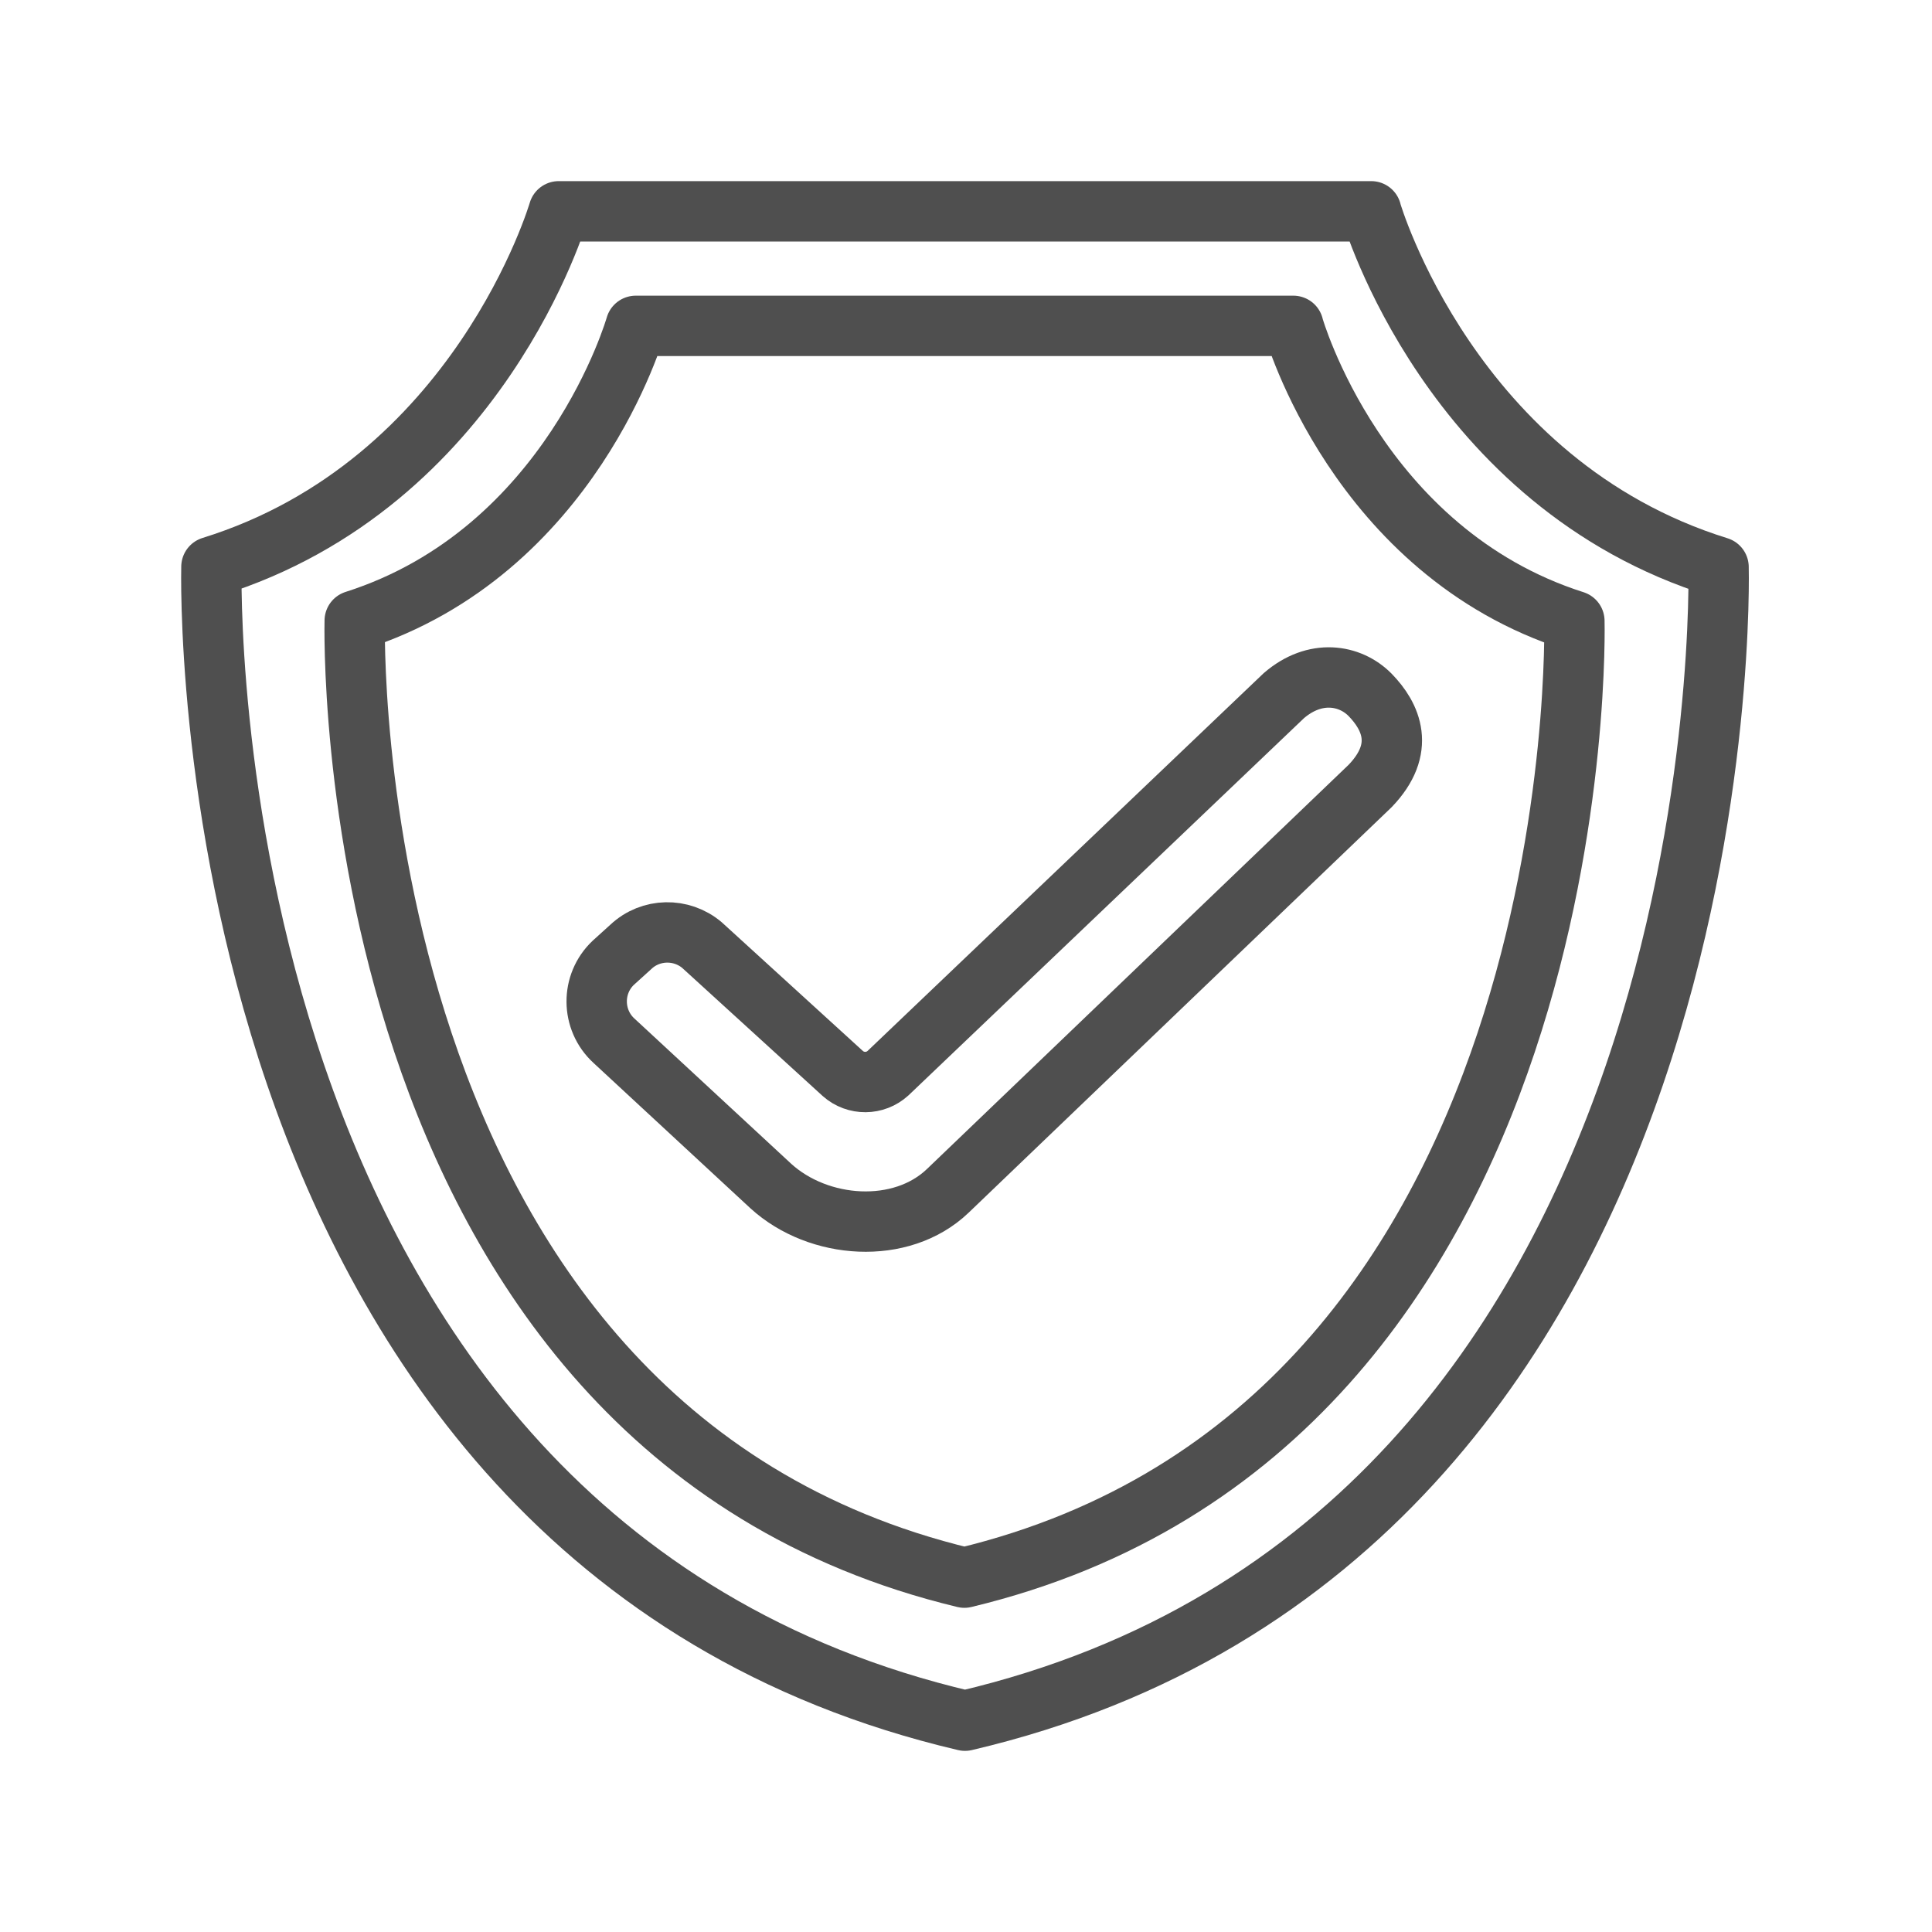
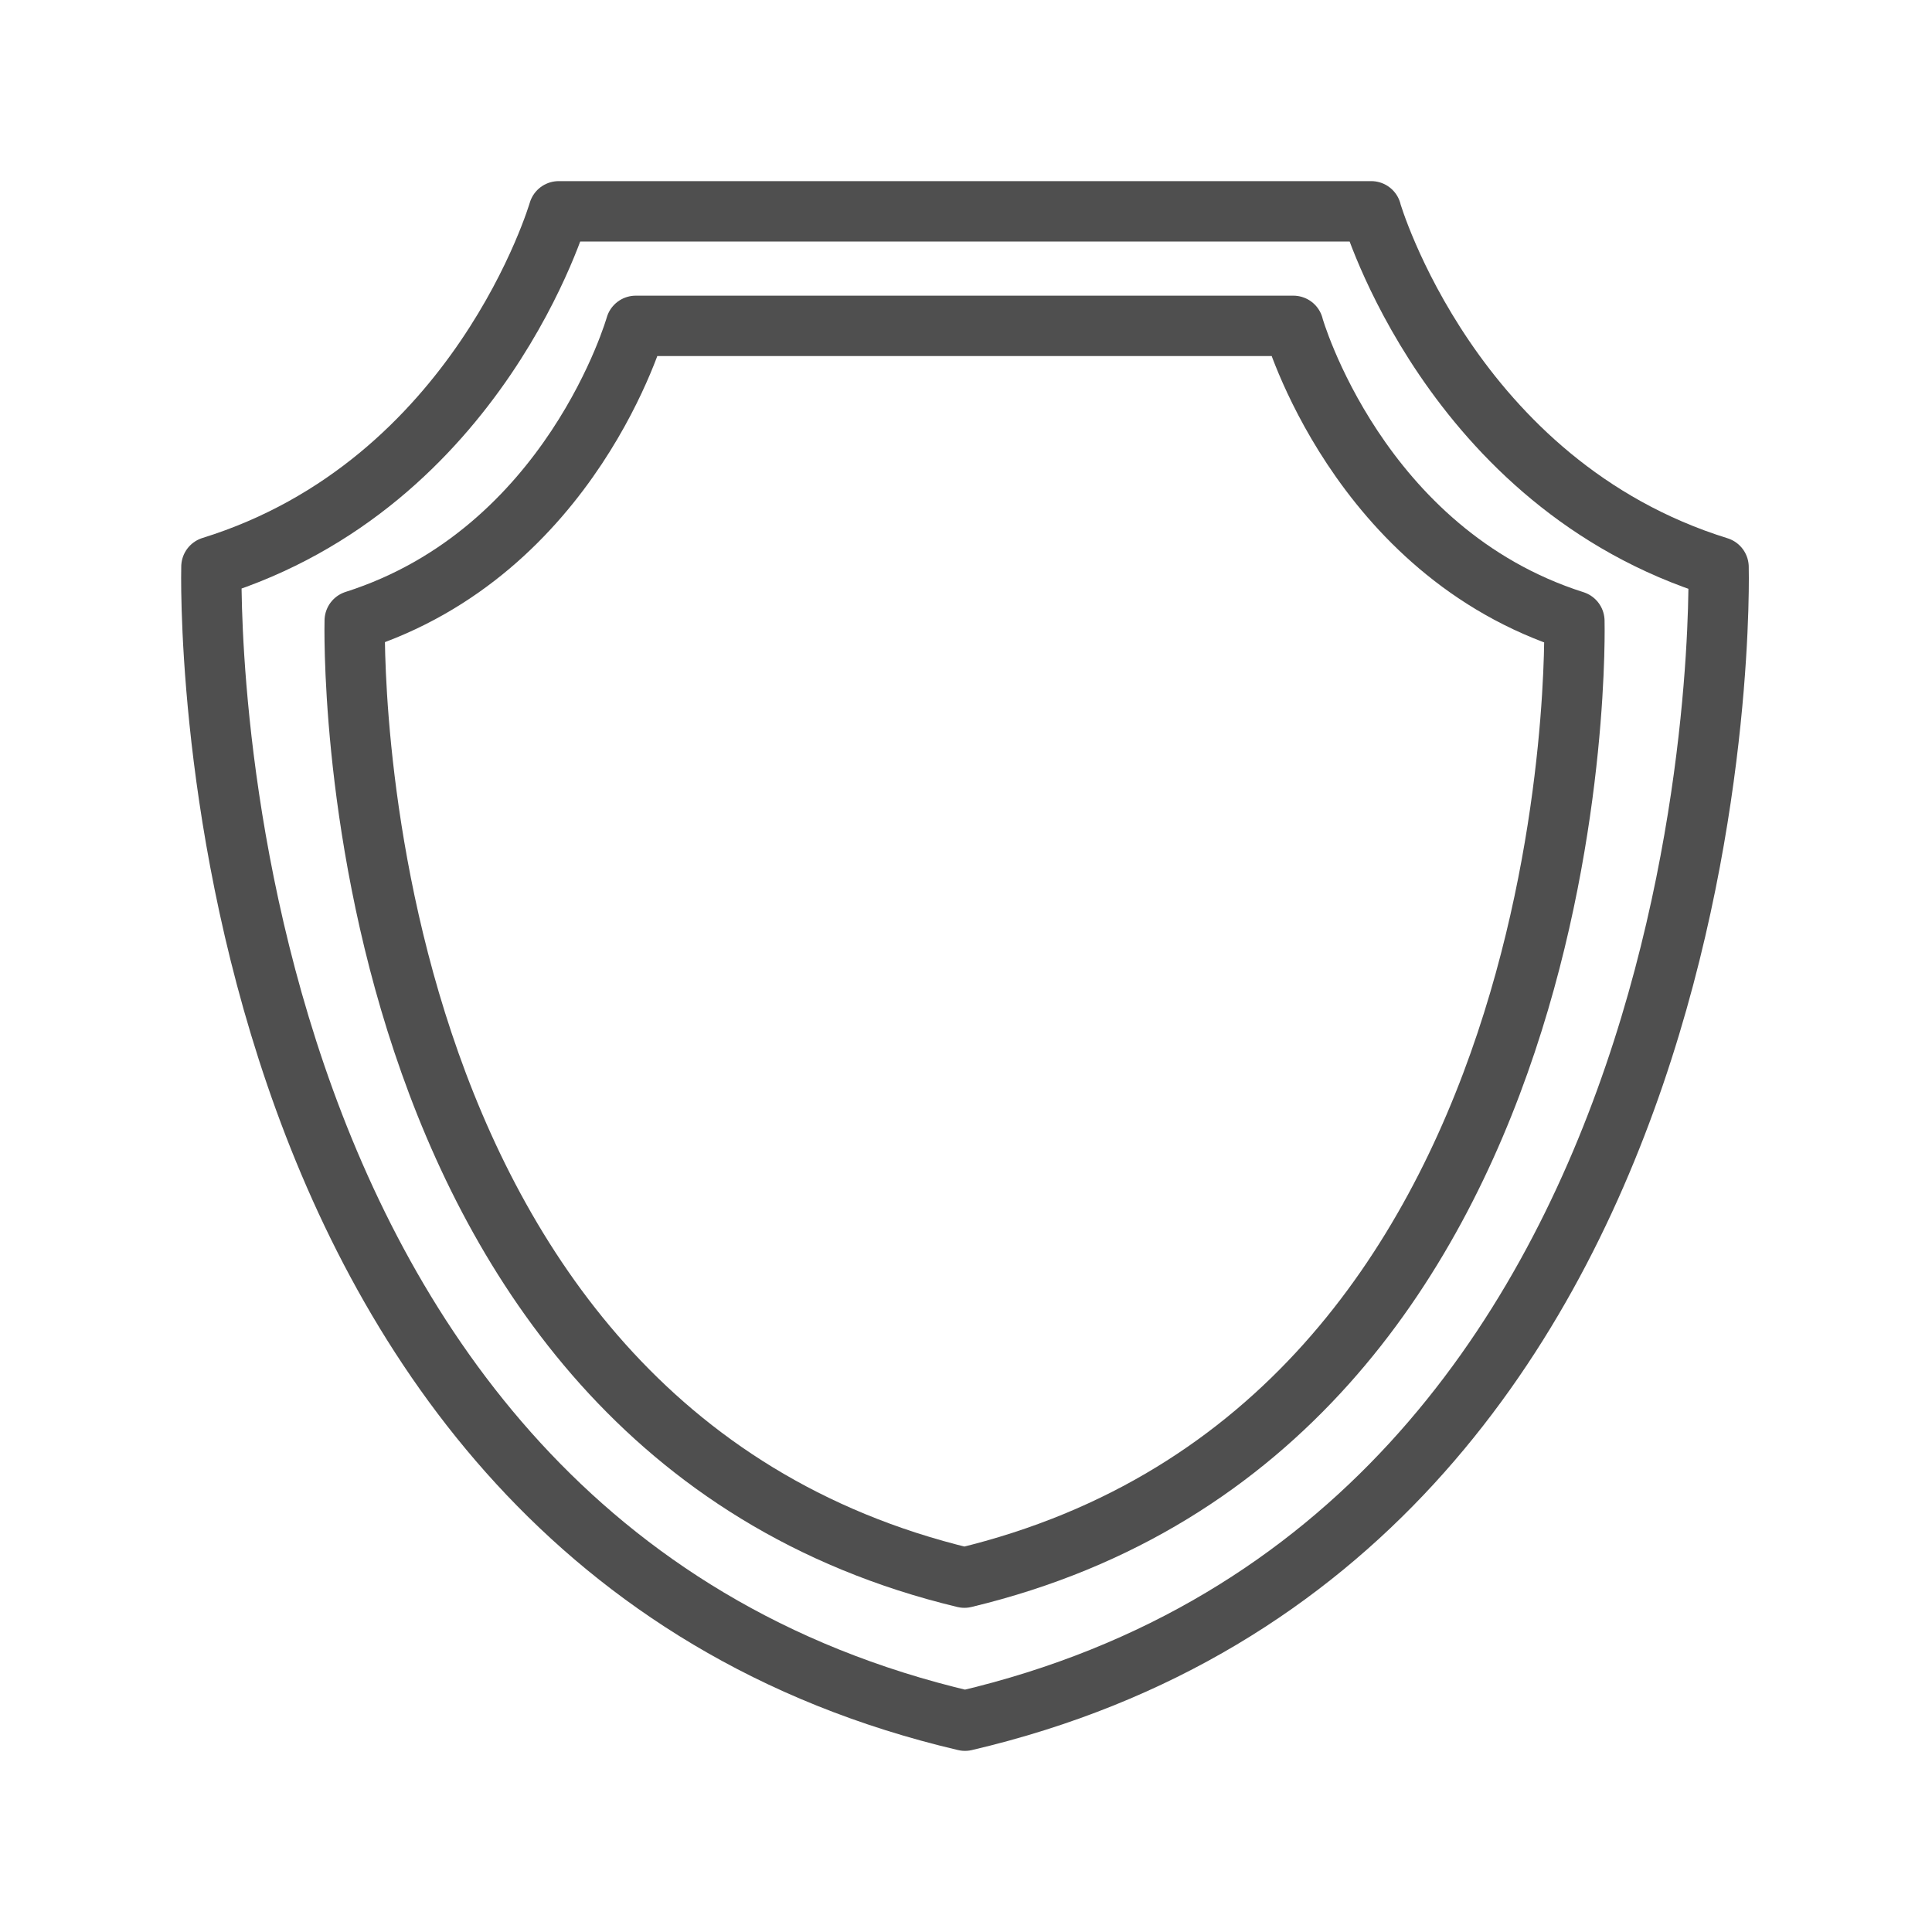
<svg xmlns="http://www.w3.org/2000/svg" width="48" height="48" viewBox="0 0 48 48" fill="none">
  <path d="M34.068 5.257C34.068 5.257 36.038 12.021 42.697 14.089C42.697 14.089 43.355 38.208 23.975 42.75C4.601 38.208 5.253 14.082 5.253 14.082C11.912 12.014 13.881 5.25 13.881 5.25H34.068V5.257Z" stroke="#4F4F4F" stroke-width="1.5" stroke-miterlimit="10" stroke-linecap="round" stroke-linejoin="round" />
  <path d="M32.133 8.103C32.133 8.103 33.724 13.71 39.115 15.428C39.115 15.428 39.647 35.432 23.96 39.196C8.281 35.432 8.813 15.421 8.813 15.421C14.204 13.703 15.795 8.096 15.795 8.096H32.133V8.103Z" stroke="#4F4F4F" stroke-width="1.5" stroke-miterlimit="10" stroke-linecap="round" stroke-linejoin="round" />
-   <path d="M34.04 19.528L23.547 29.587C22.39 30.694 20.337 30.547 19.152 29.468L15.255 25.858C14.687 25.339 14.68 24.442 15.241 23.916L15.675 23.523C16.166 23.061 16.93 23.047 17.442 23.482L20.939 26.671C21.262 26.958 21.746 26.951 22.061 26.664L31.895 17.285C32.673 16.612 33.542 16.759 34.04 17.264C34.559 17.797 34.937 18.596 34.04 19.528Z" stroke="#4F4F4F" stroke-width="1.5" stroke-miterlimit="10" stroke-linecap="round" stroke-linejoin="round" />
</svg>